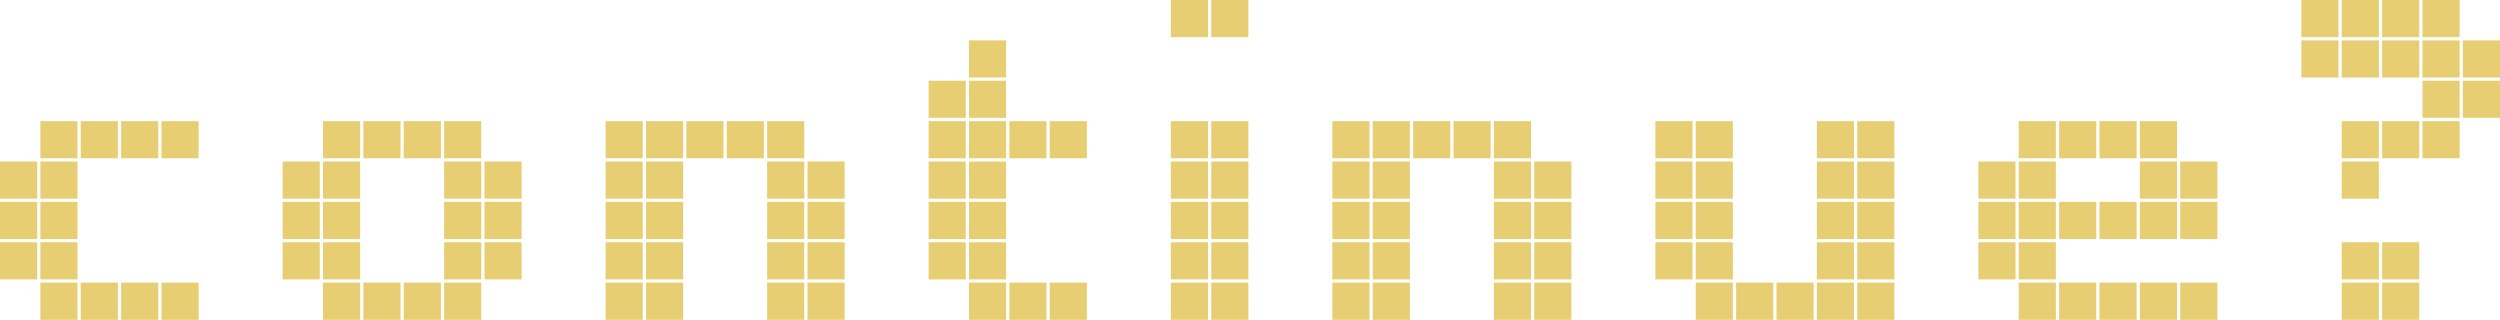
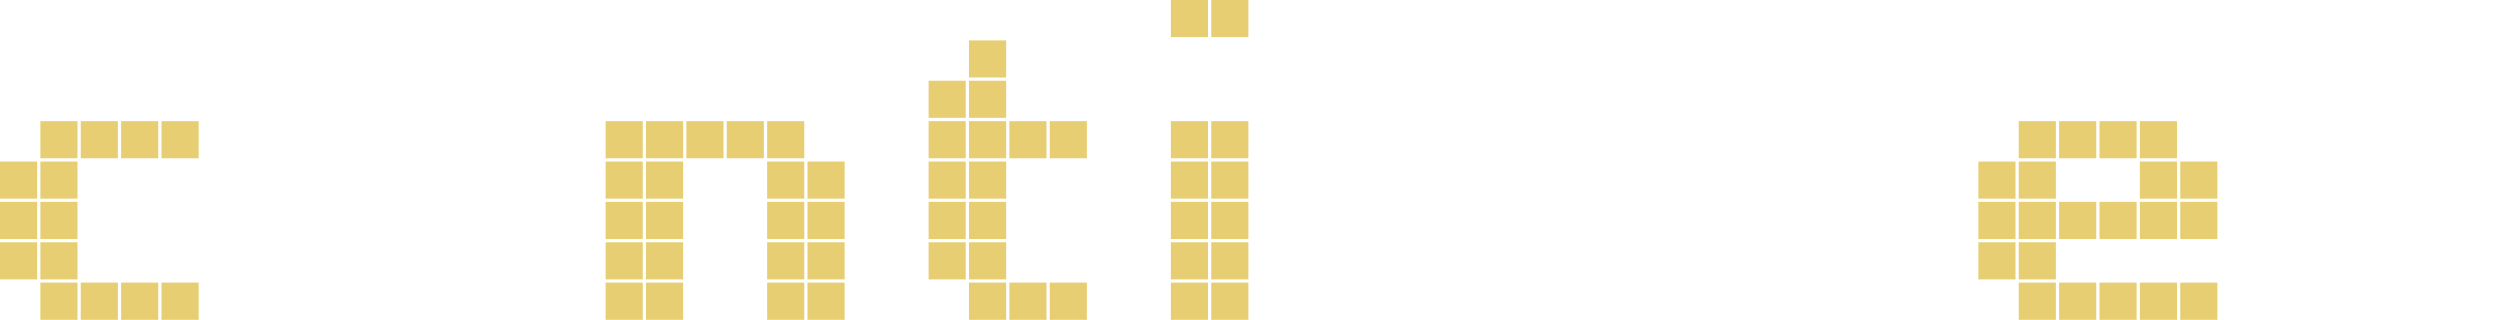
<svg xmlns="http://www.w3.org/2000/svg" height="53.461" viewBox="0 0 417.96 53.461" width="417.96">
  <g fill="#e8ce73">
    <path d="m6.21 33.21h-6.21v-6.21h6.21zm0 6.75h-6.21v-6.21h6.21zm0 6.75h-6.21v-6.21h6.21zm6.75-20.25h-6.21v-6.21h6.21zm0 6.75h-6.21v-6.21h6.21zm0 6.75h-6.21v-6.21h6.21zm0 6.75h-6.21v-6.21h6.21zm0 6.751h-6.21v-6.211h6.21zm6.75-27.001h-6.21v-6.21h6.21zm0 27.001h-6.21v-6.211h6.21zm6.75-27.001h-6.21v-6.21h6.21zm0 27.001h-6.21v-6.211h6.21zm6.75-27.001h-6.21v-6.21h6.21zm0 27.001h-6.21v-6.211h6.21z" />
-     <path d="m53.46 33.21h-6.21v-6.21h6.21zm0 6.75h-6.21v-6.21h6.21zm0 6.75h-6.21v-6.21h6.21zm6.75-20.25h-6.21v-6.21h6.21zm0 6.75h-6.21v-6.21h6.21zm0 6.75h-6.21v-6.21h6.21zm0 6.75h-6.21v-6.21h6.21zm0 6.751h-6.21v-6.211h6.21zm6.75-27.001h-6.21v-6.21h6.21zm0 27.001h-6.21v-6.211h6.21zm6.75-27.001h-6.21v-6.21h6.21zm0 27.001h-6.21v-6.211h6.21zm6.75-27.001h-6.21v-6.21h6.21zm0 6.75h-6.21v-6.21h6.21zm0 6.75h-6.21v-6.21h6.21zm0 6.75h-6.21v-6.21h6.21zm0 6.751h-6.21v-6.211h6.21zm6.75-20.251h-6.21v-6.21h6.21zm0 6.75h-6.21v-6.21h6.21zm0 6.75h-6.21v-6.21h6.21z" />
    <path d="m107.46 26.46h-6.21v-6.21h6.21zm0 6.75h-6.21v-6.21h6.21zm0 6.75h-6.21v-6.21h6.21zm0 6.75h-6.21v-6.21h6.21zm0 6.751h-6.21v-6.211h6.21zm6.75-27.001h-6.21v-6.21h6.21zm0 6.75h-6.21v-6.21h6.21zm0 6.75h-6.21v-6.21h6.21zm0 6.75h-6.21v-6.21h6.21zm0 6.751h-6.21v-6.211h6.21zm6.75-27.001h-6.21v-6.21h6.21zm6.75 0h-6.21v-6.21h6.21zm6.75 0h-6.21v-6.21h6.21zm0 6.75h-6.21v-6.21h6.21zm0 6.75h-6.21v-6.21h6.21zm0 6.75h-6.21v-6.21h6.21zm0 6.751h-6.21v-6.211h6.21zm6.75-20.251h-6.21v-6.21h6.21zm0 6.75h-6.21v-6.21h6.21zm0 6.75h-6.21v-6.21h6.21zm0 6.751h-6.21v-6.211h6.21z" />
    <path d="m161.46 19.71h-6.21v-6.21h6.21zm0 6.75h-6.21v-6.21h6.21zm0 6.75h-6.21v-6.21h6.21zm0 6.75h-6.21v-6.21h6.21zm0 6.75h-6.21v-6.21h6.21zm6.75-33.75h-6.21v-6.21h6.21zm0 6.75h-6.21v-6.21h6.21zm0 6.75h-6.21v-6.21h6.21zm0 6.75h-6.21v-6.21h6.21zm0 6.75h-6.21v-6.21h6.21zm0 6.75h-6.21v-6.21h6.21zm0 6.751h-6.21v-6.211h6.21zm6.75-27.001h-6.21v-6.21h6.21zm0 27.001h-6.21v-6.211h6.21zm6.75-27.001h-6.21v-6.21h6.21zm0 27.001h-6.21v-6.211h6.21z" />
    <path d="m201.96 6.21h-6.21v-6.21h6.21zm0 20.25h-6.21v-6.21h6.21zm0 6.75h-6.21v-6.21h6.21zm0 6.75h-6.21v-6.21h6.21zm0 6.75h-6.21v-6.21h6.21zm0 6.751h-6.21v-6.211h6.21zm6.75-47.251h-6.21v-6.21h6.21zm0 20.25h-6.21v-6.21h6.21zm0 6.75h-6.21v-6.21h6.21zm0 6.75h-6.21v-6.21h6.21zm0 6.75h-6.21v-6.21h6.21zm0 6.751h-6.21v-6.211h6.21z" />
-     <path d="m228.96 26.46h-6.21v-6.21h6.21zm0 6.75h-6.21v-6.21h6.21zm0 6.75h-6.21v-6.21h6.21zm0 6.75h-6.21v-6.21h6.21zm0 6.751h-6.21v-6.211h6.21zm6.75-27.001h-6.21v-6.21h6.21zm0 6.75h-6.21v-6.21h6.21zm0 6.75h-6.21v-6.21h6.21zm0 6.75h-6.21v-6.21h6.21zm0 6.751h-6.21v-6.211h6.21zm6.75-27.001h-6.21v-6.21h6.21zm6.75 0h-6.21v-6.21h6.21zm6.75 0h-6.21v-6.21h6.21zm0 6.75h-6.21v-6.21h6.21zm0 6.75h-6.21v-6.21h6.21zm0 6.75h-6.21v-6.21h6.21zm0 6.751h-6.21v-6.211h6.21zm6.75-20.251h-6.21v-6.21h6.21zm0 6.75h-6.21v-6.21h6.21zm0 6.75h-6.21v-6.21h6.21zm0 6.751h-6.21v-6.211h6.21z" />
-     <path d="m282.96 26.46h-6.21v-6.21h6.21zm0 6.75h-6.21v-6.21h6.21zm0 6.75h-6.21v-6.21h6.21zm0 6.75h-6.21v-6.21h6.21zm6.75-20.25h-6.21v-6.21h6.21zm0 6.75h-6.21v-6.21h6.21zm0 6.75h-6.21v-6.21h6.21zm0 6.75h-6.21v-6.21h6.21zm0 6.751h-6.21v-6.211h6.21zm6.75 0h-6.21v-6.211h6.21zm6.75 0h-6.21v-6.211h6.21zm6.75-27.001h-6.21v-6.21h6.21zm0 6.75h-6.21v-6.21h6.21zm0 6.75h-6.21v-6.21h6.21zm0 6.75h-6.21v-6.21h6.21zm0 6.751h-6.21v-6.211h6.21zm6.75-27.001h-6.21v-6.21h6.21zm0 6.75h-6.21v-6.21h6.21zm0 6.75h-6.21v-6.21h6.21zm0 6.75h-6.21v-6.21h6.21zm0 6.751h-6.21v-6.211h6.21z" />
    <path d="m336.96 33.21h-6.21v-6.21h6.21zm0 6.75h-6.21v-6.21h6.21zm0 6.75h-6.21v-6.21h6.21zm6.75-20.25h-6.21v-6.21h6.21zm0 6.75h-6.21v-6.21h6.21zm0 6.75h-6.21v-6.21h6.21zm0 6.75h-6.21v-6.21h6.21zm0 6.751h-6.21v-6.211h6.21zm6.75-27.001h-6.21v-6.21h6.21zm0 13.5h-6.21v-6.21h6.21zm0 13.501h-6.21v-6.211h6.21zm6.75-27.001h-6.21v-6.21h6.21zm0 13.5h-6.21v-6.21h6.21zm0 13.501h-6.21v-6.211h6.21zm6.75-27.001h-6.21v-6.21h6.21zm0 6.75h-6.21v-6.21h6.21zm0 6.75h-6.21v-6.21h6.21zm0 13.501h-6.21v-6.211h6.21zm6.75-20.251h-6.21v-6.21h6.21zm0 6.75h-6.21v-6.21h6.21zm0 13.501h-6.21v-6.211h6.21z" />
-     <path d="m390.96 6.21h-6.21v-6.21h6.21zm0 6.75h-6.21v-6.21h6.21zm6.75-6.75h-6.21v-6.21h6.21zm0 6.75h-6.21v-6.21h6.21zm0 13.5h-6.21v-6.21h6.21zm0 6.75h-6.21v-6.21h6.21zm0 13.5h-6.21v-6.21h6.21zm0 6.751h-6.21v-6.211h6.21zm6.75-47.251h-6.21v-6.21h6.21zm0 6.75h-6.21v-6.21h6.21zm0 13.5h-6.21v-6.21h6.21zm0 20.25h-6.21v-6.21h6.21zm0 6.751h-6.21v-6.211h6.21zm6.75-47.251h-6.21v-6.21h6.21zm0 6.75h-6.21v-6.21h6.21zm0 6.75h-6.21v-6.21h6.21zm0 6.75h-6.21v-6.21h6.21zm6.75-13.5h-6.21v-6.21h6.21zm0 6.75h-6.21v-6.21h6.21z" />
  </g>
</svg>